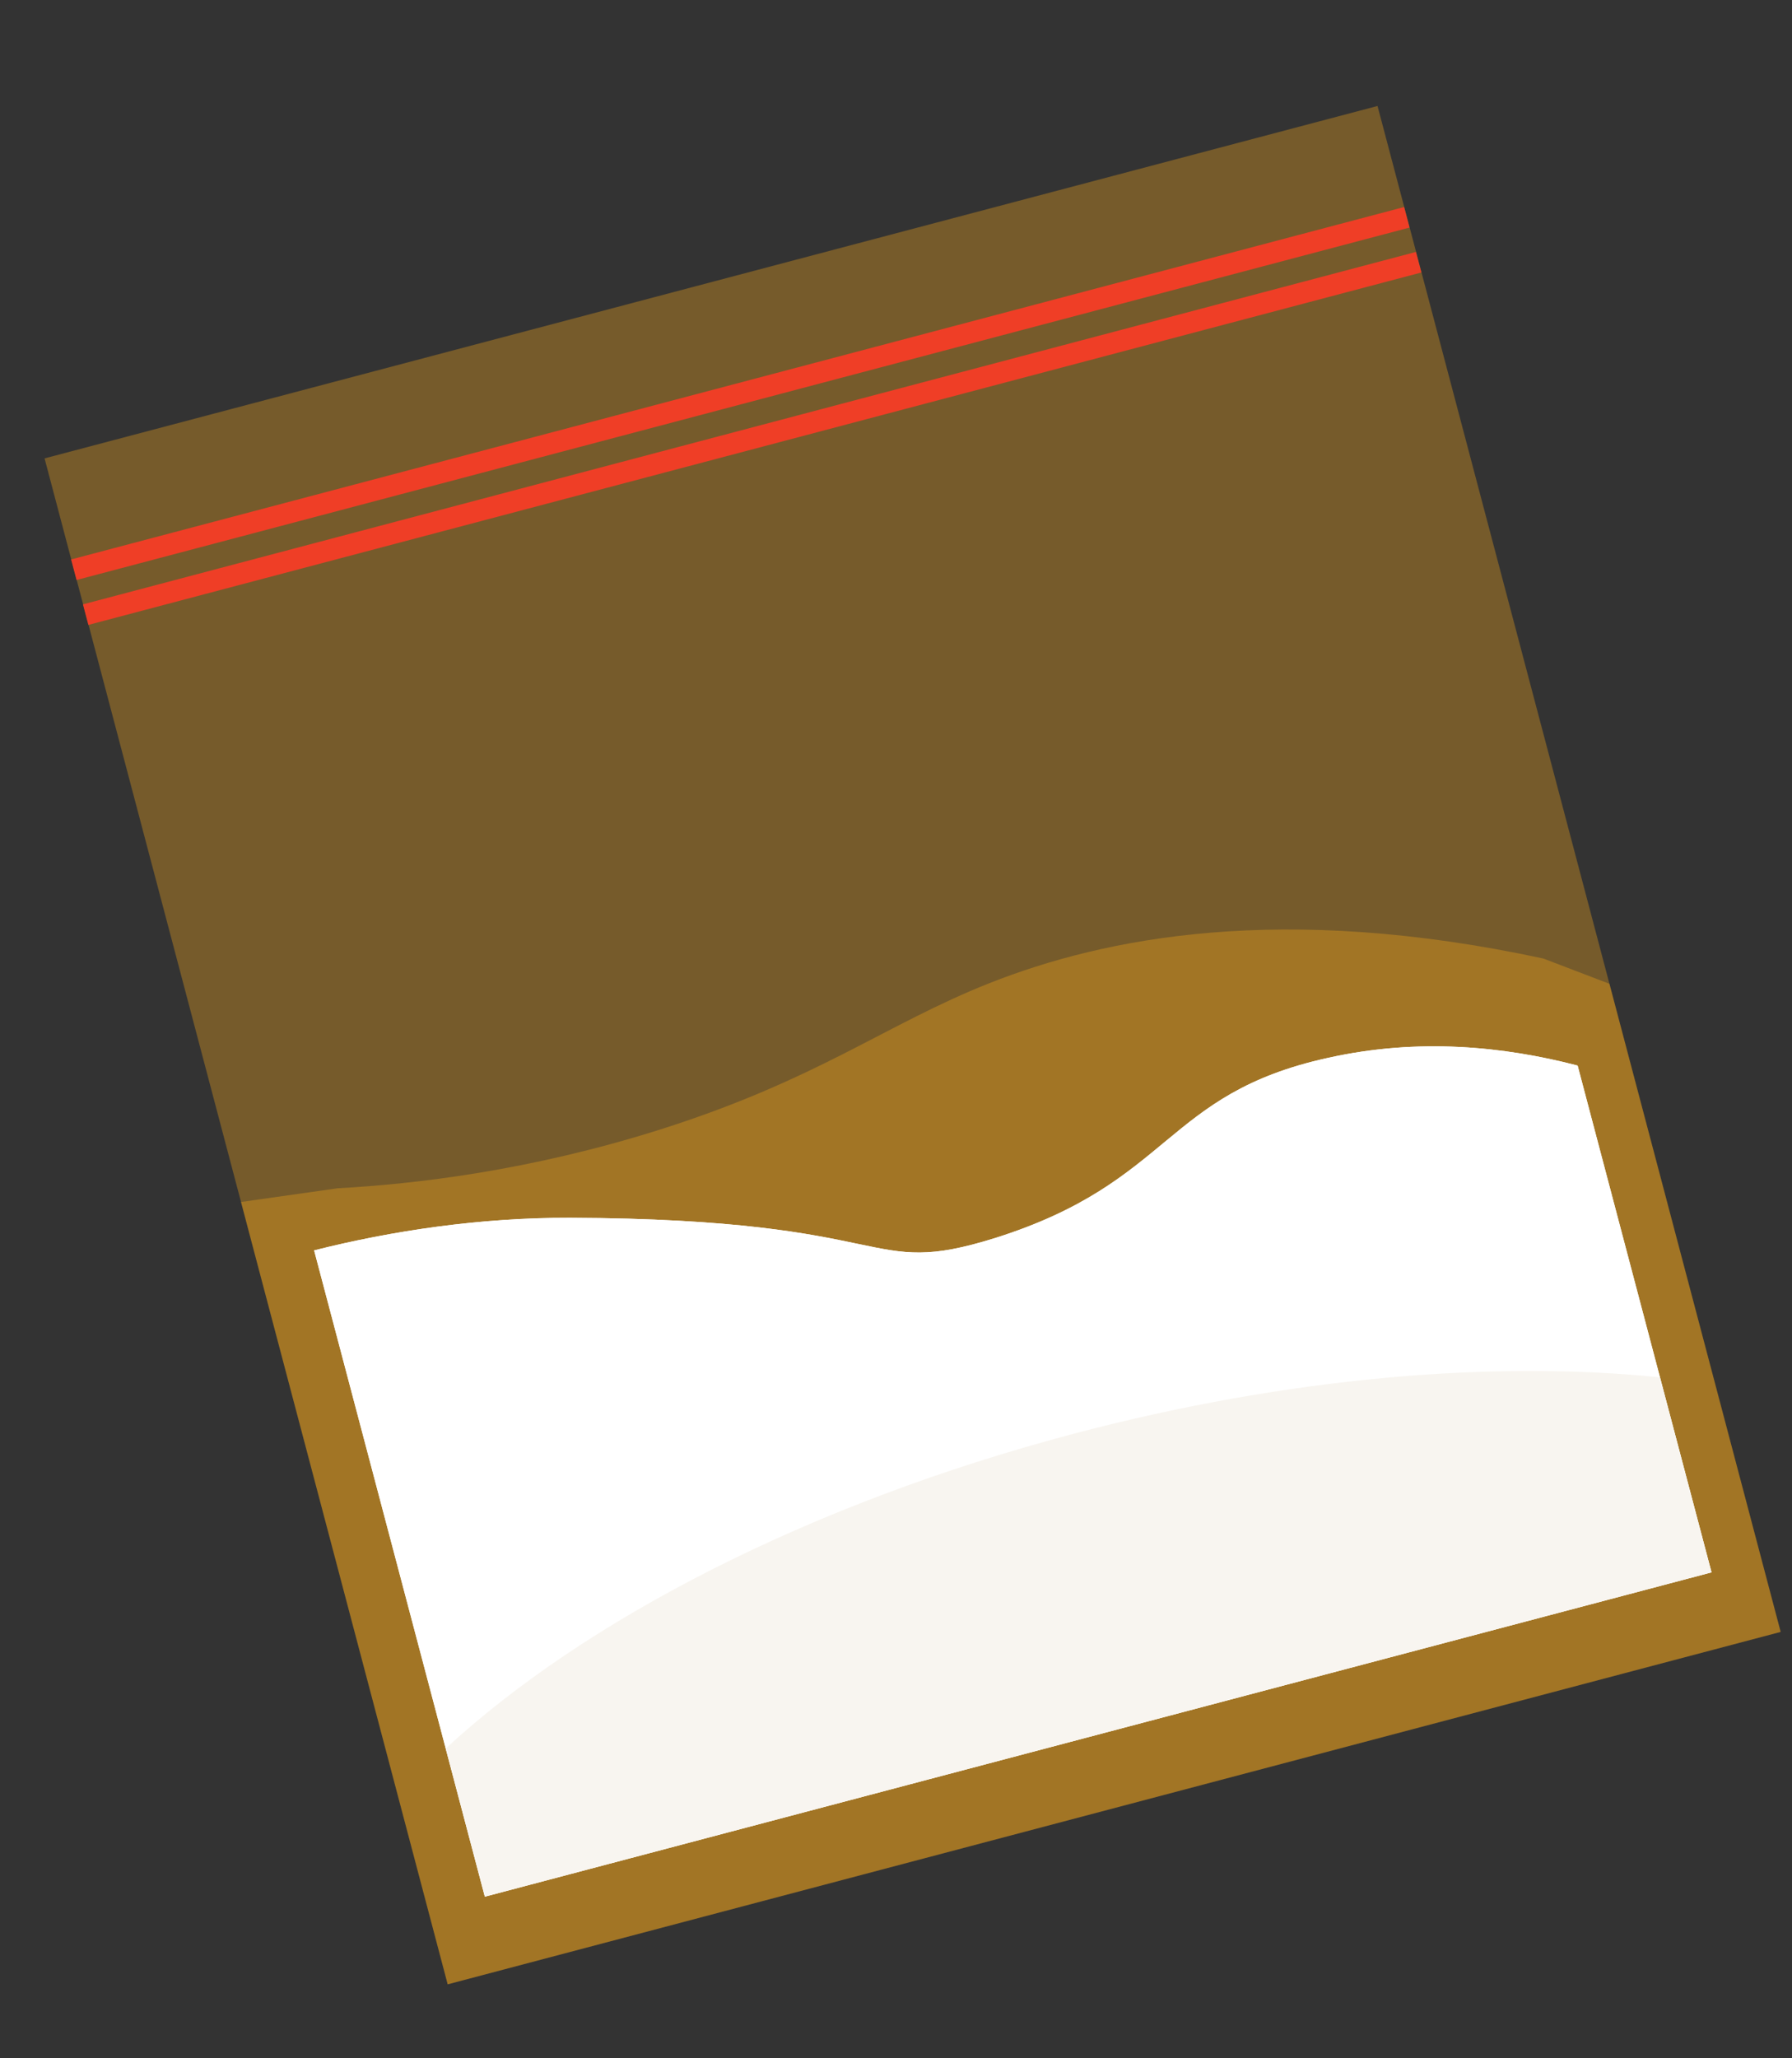
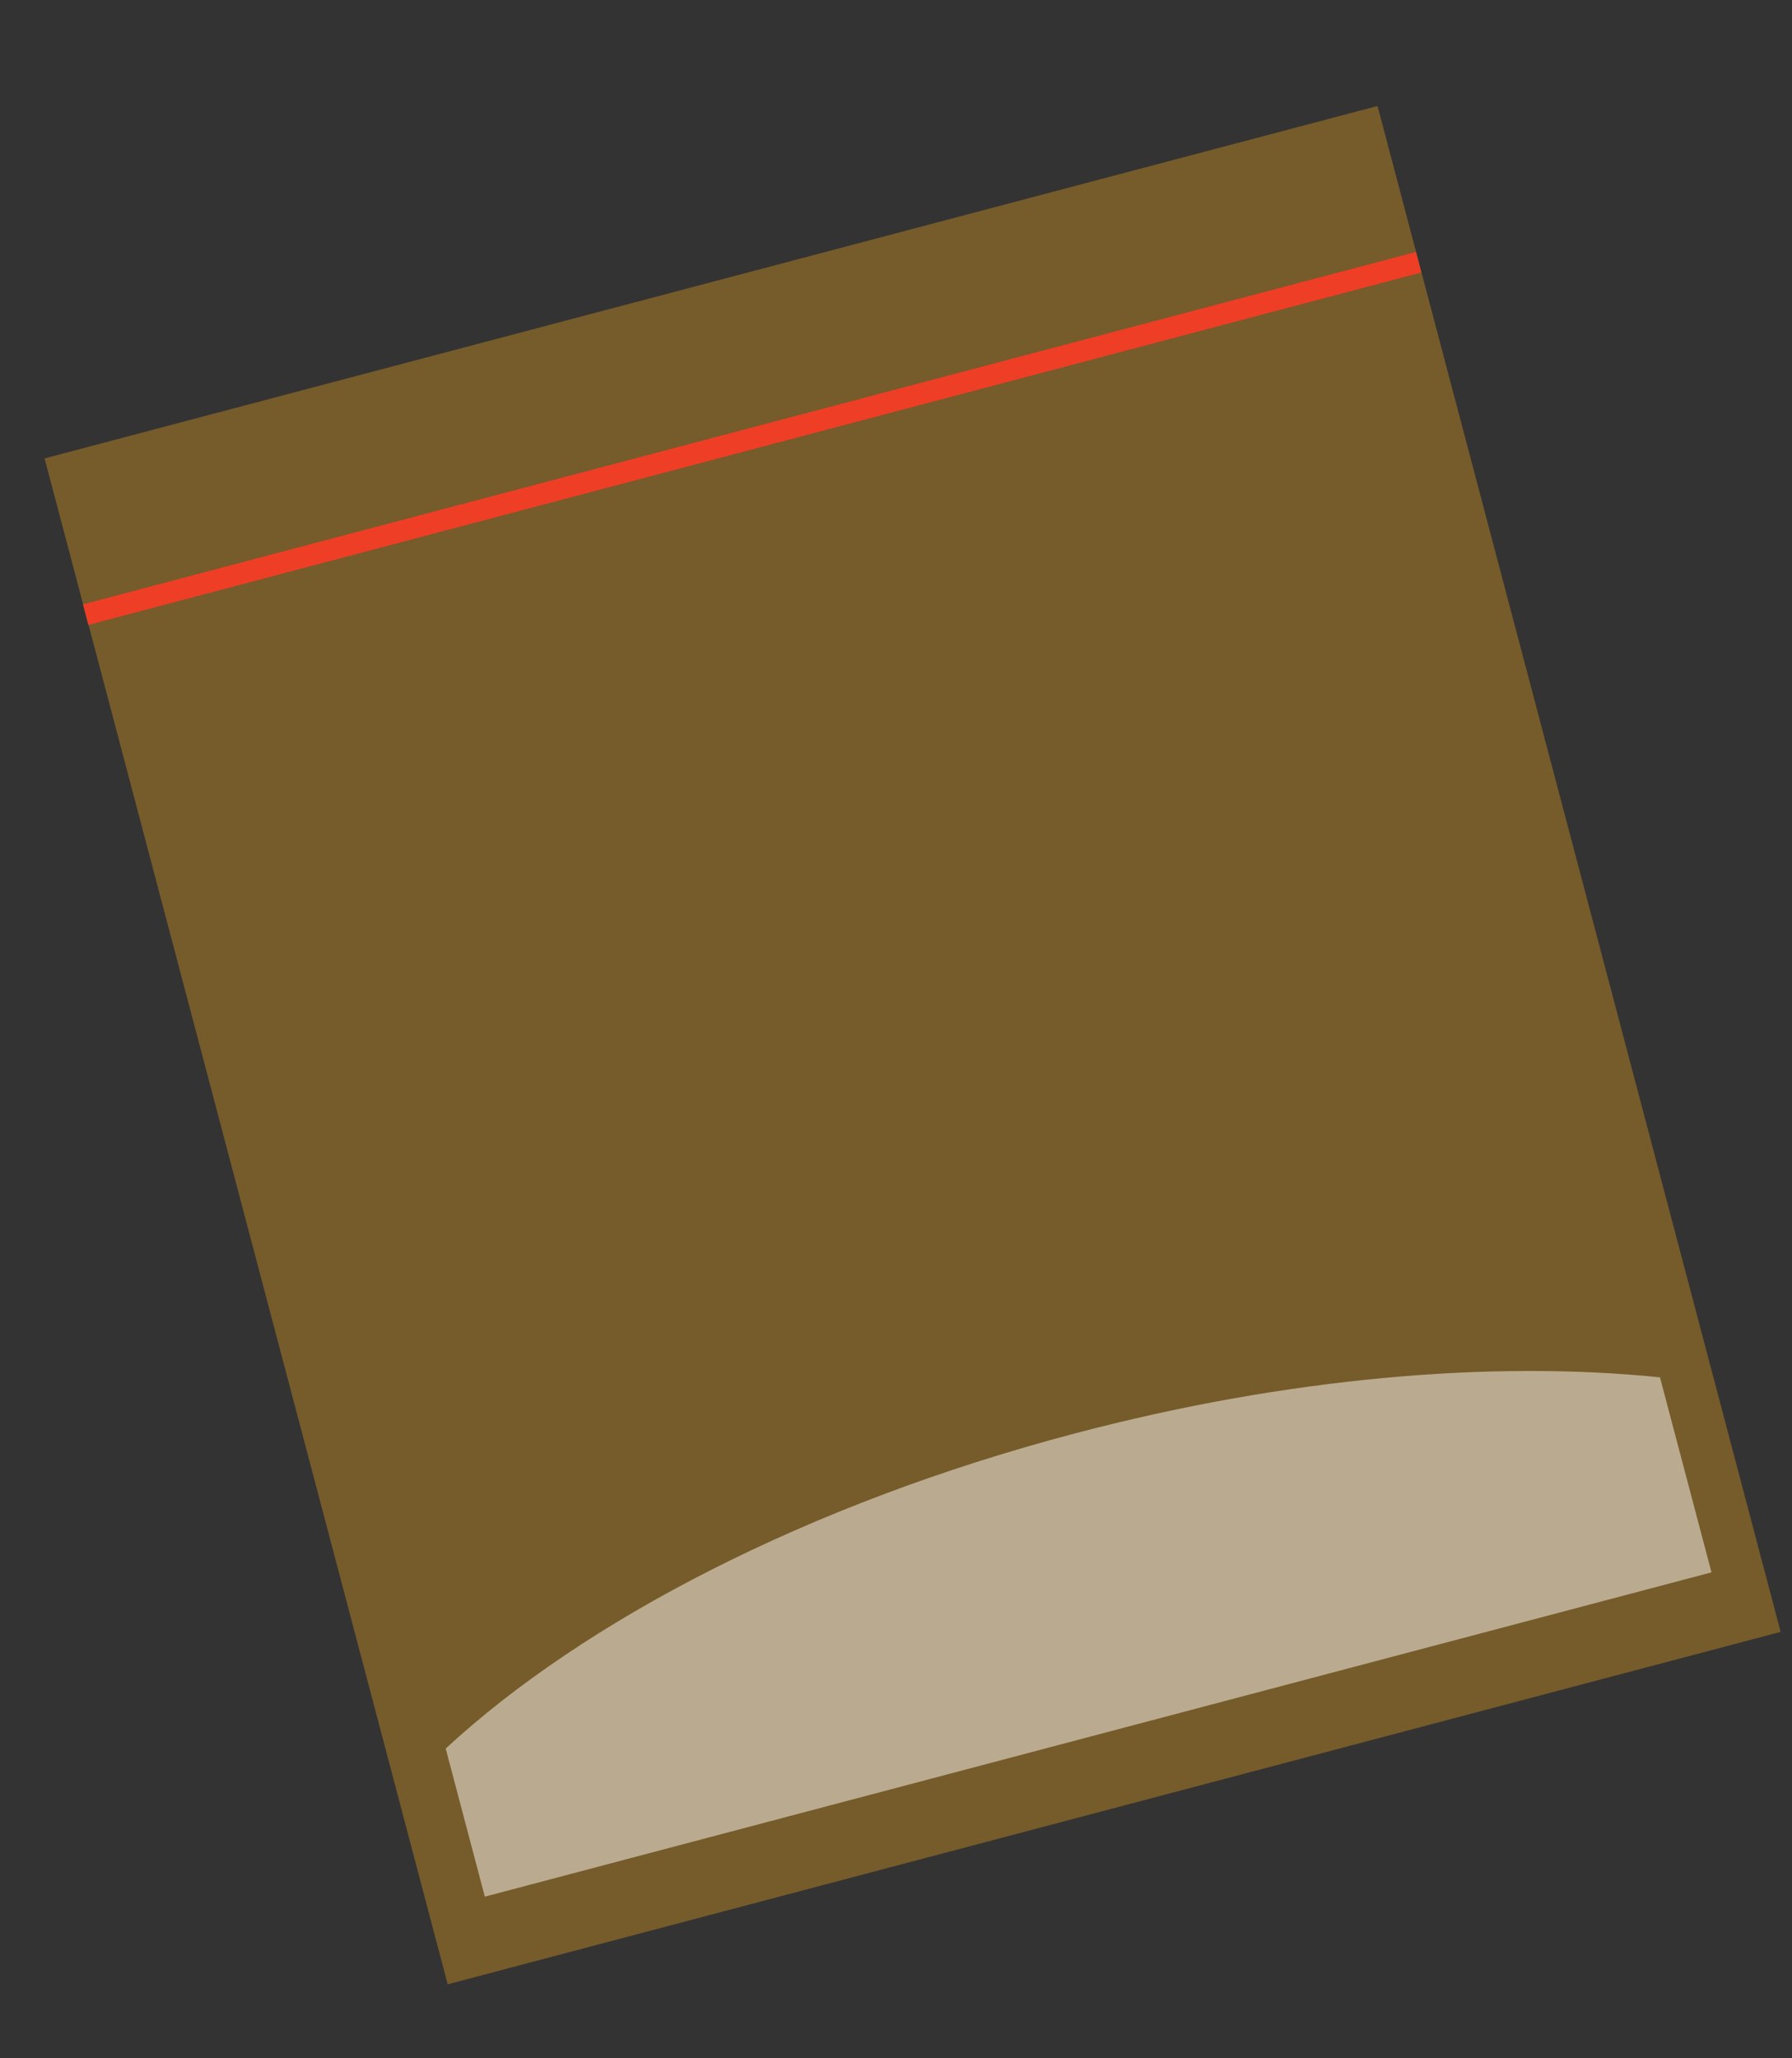
<svg xmlns="http://www.w3.org/2000/svg" id="_圖層_1" viewBox="0 0 81 93">
  <rect x="0" y="0" width="81" height="93" fill="#333333" stroke="none" />
  <rect x="10.091" y="11.567" width="62.32" height="71.314" transform="translate(-10.697 12.107) rotate(-14.804)" fill="#f9a91c" opacity=".34" />
-   <path d="M72.748,44.451l7.739,29.285-60.251,15.923L10.894,54.31l4.374-.62c3.488-.189,8.659-.787,14.556-2.649,7.164-2.269,10.173-4.744,14.901-6.619,5.202-2.054,13.185-3.663,25.036-1.112l2.986,1.141Z" fill="#f9a91c" opacity=".34" />
  <rect x="2.838" y="19.329" width="62.321" height=".96" transform="translate(-3.933 9.345) rotate(-14.804)" fill="#ef3e26" />
-   <rect x="2.303" y="17.301" width="62.321" height=".96" transform="translate(-3.432 9.14) rotate(-14.804)" fill="#ef3e26" />
-   <path d="M71.31,48.147l6.052,22.898-55.446,14.653-7.717-29.201c3.512-.887,7.497-1.482,11.558-1.473,15.127,.061,13.226,2.79,19.243,.909,8.01-2.533,7.605-6.506,15.022-8.133,4.088-.914,7.959-.521,11.289,.347Z" fill="#fff" />
-   <path d="M71.31,48.147l6.052,22.898-55.446,14.653-7.717-29.201c3.512-.887,7.497-1.482,11.558-1.473,15.127,.061,13.226,2.79,19.243,.909,8.01-2.533,7.605-6.506,15.022-8.133,4.088-.914,7.959-.521,11.289,.347Z" fill="#fff" />
  <path d="M75.032,62.232l2.329,8.813-55.446,14.653-1.769-6.692c6.239-5.77,16.354-11.045,28.397-14.227,9.65-2.55,18.937-3.319,26.489-2.546Z" fill="#f2ece4" opacity=".55" />
</svg>